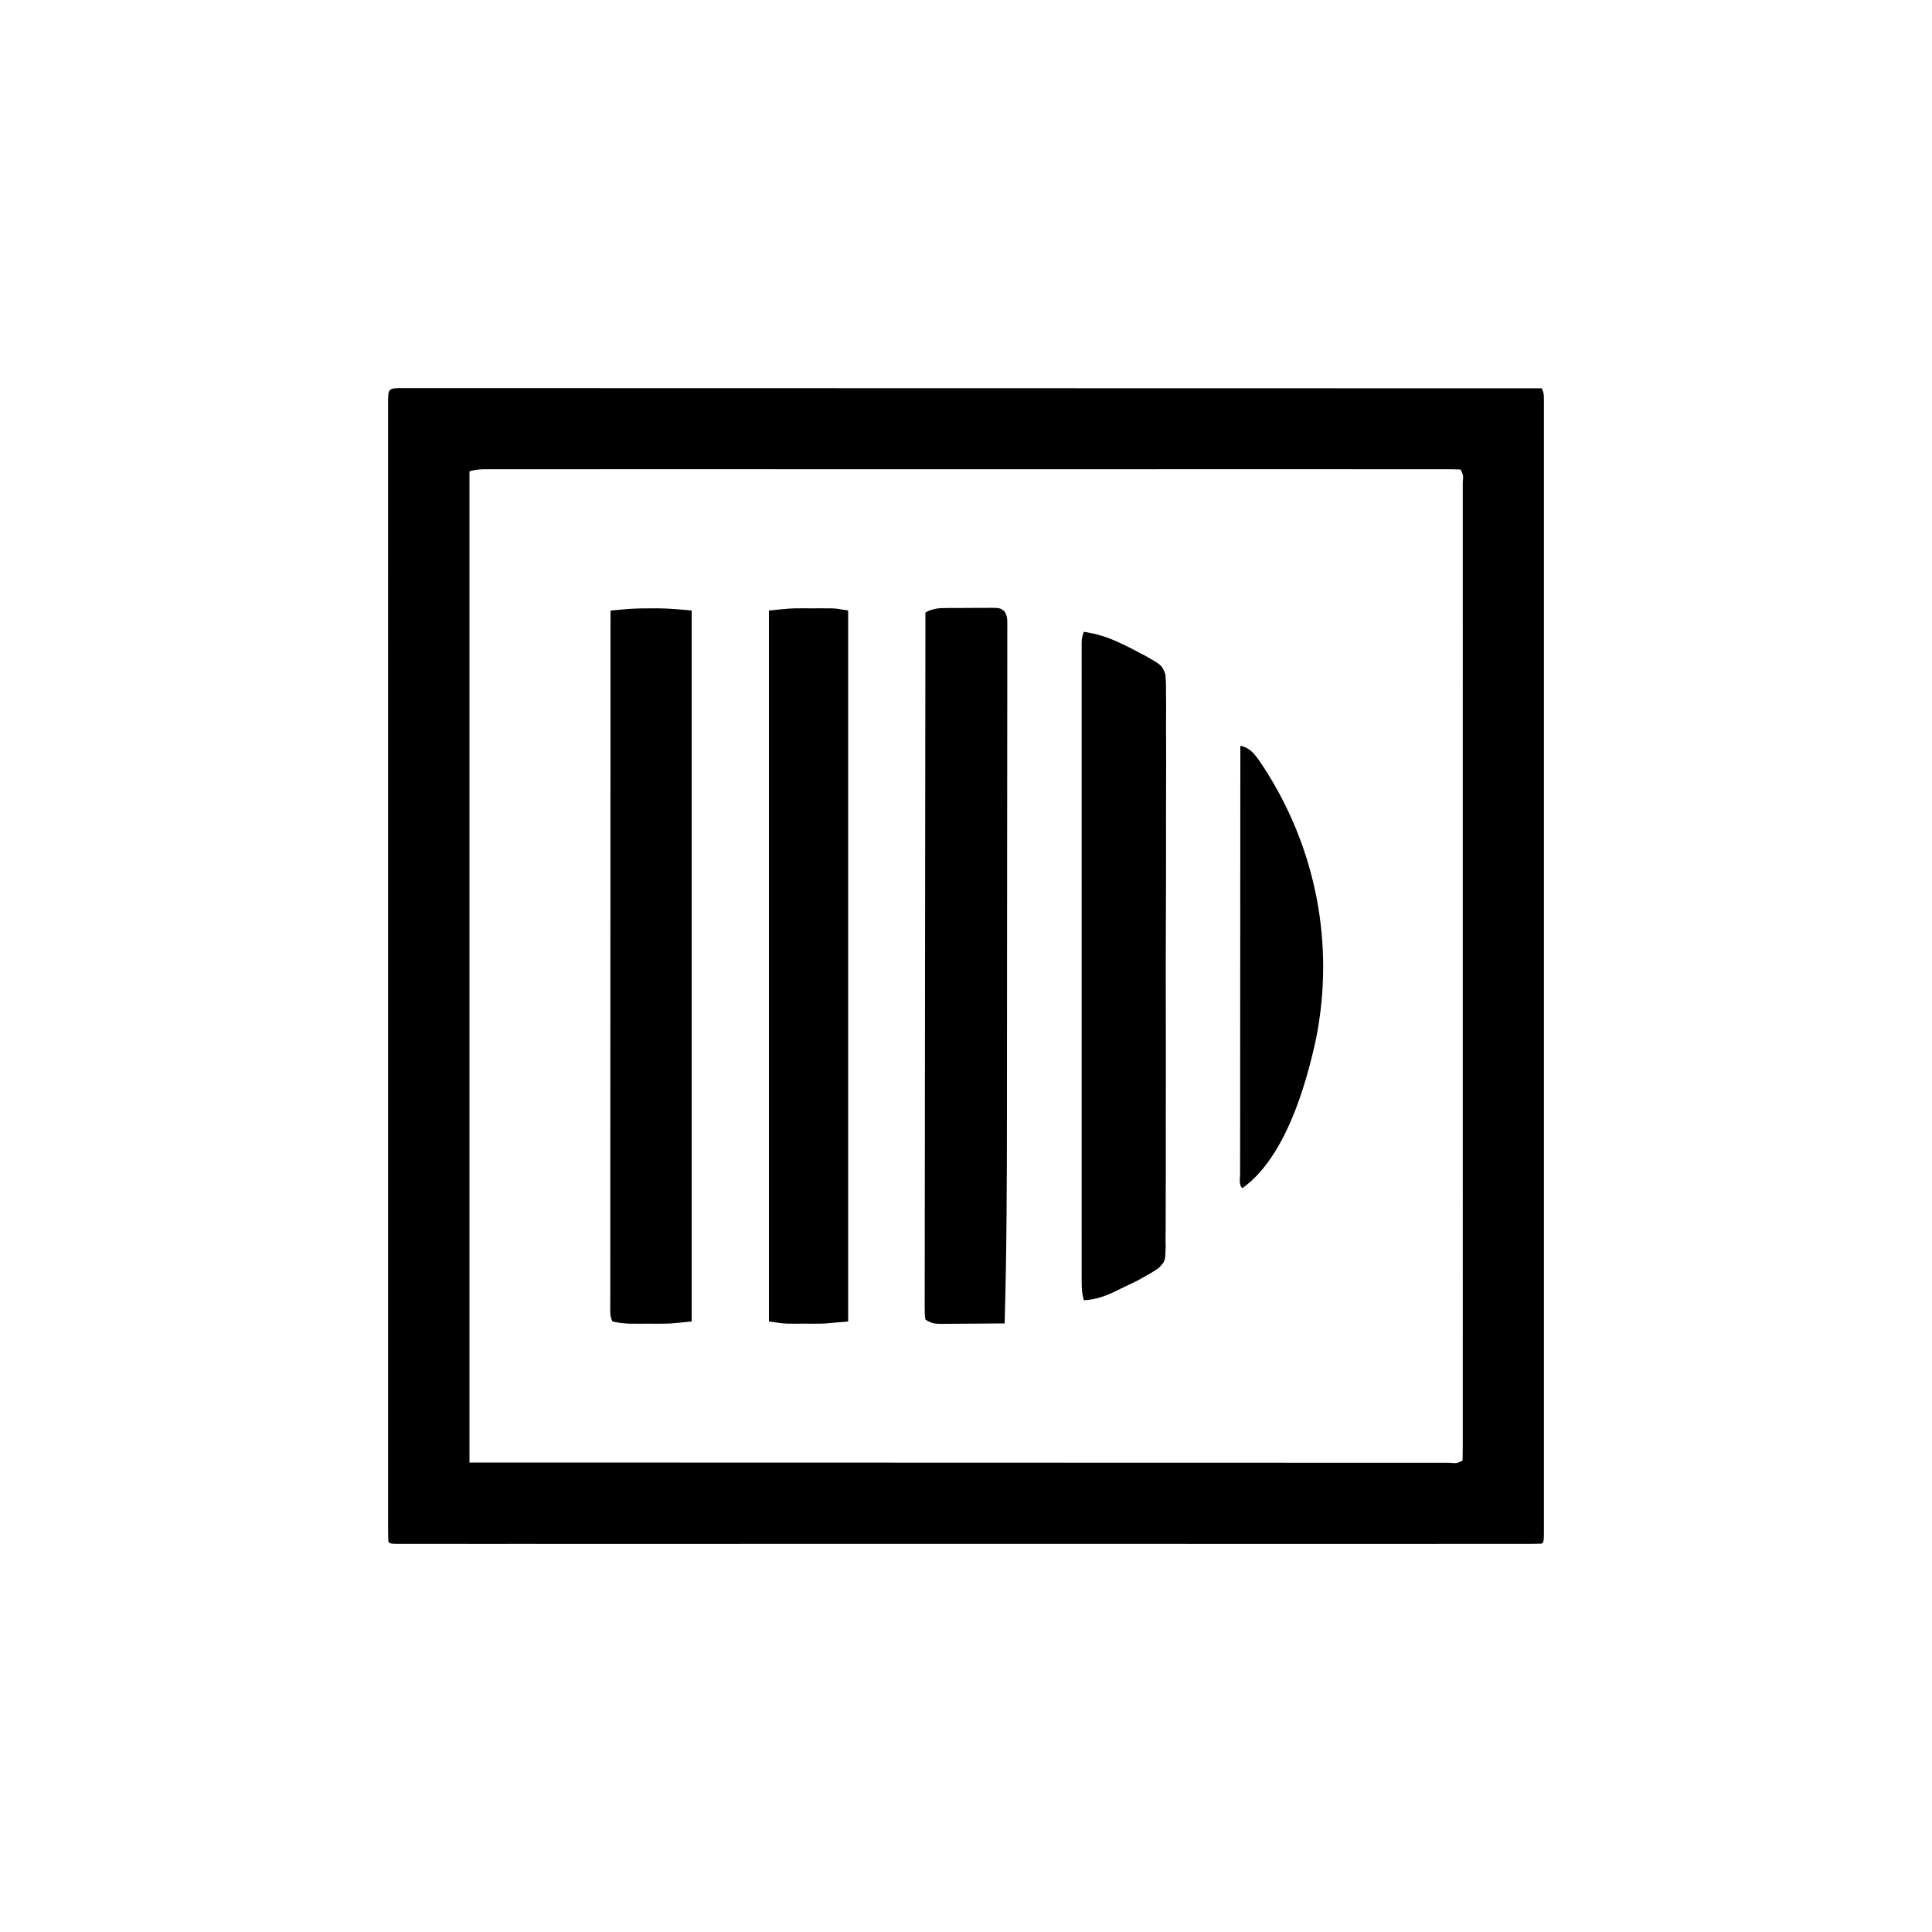
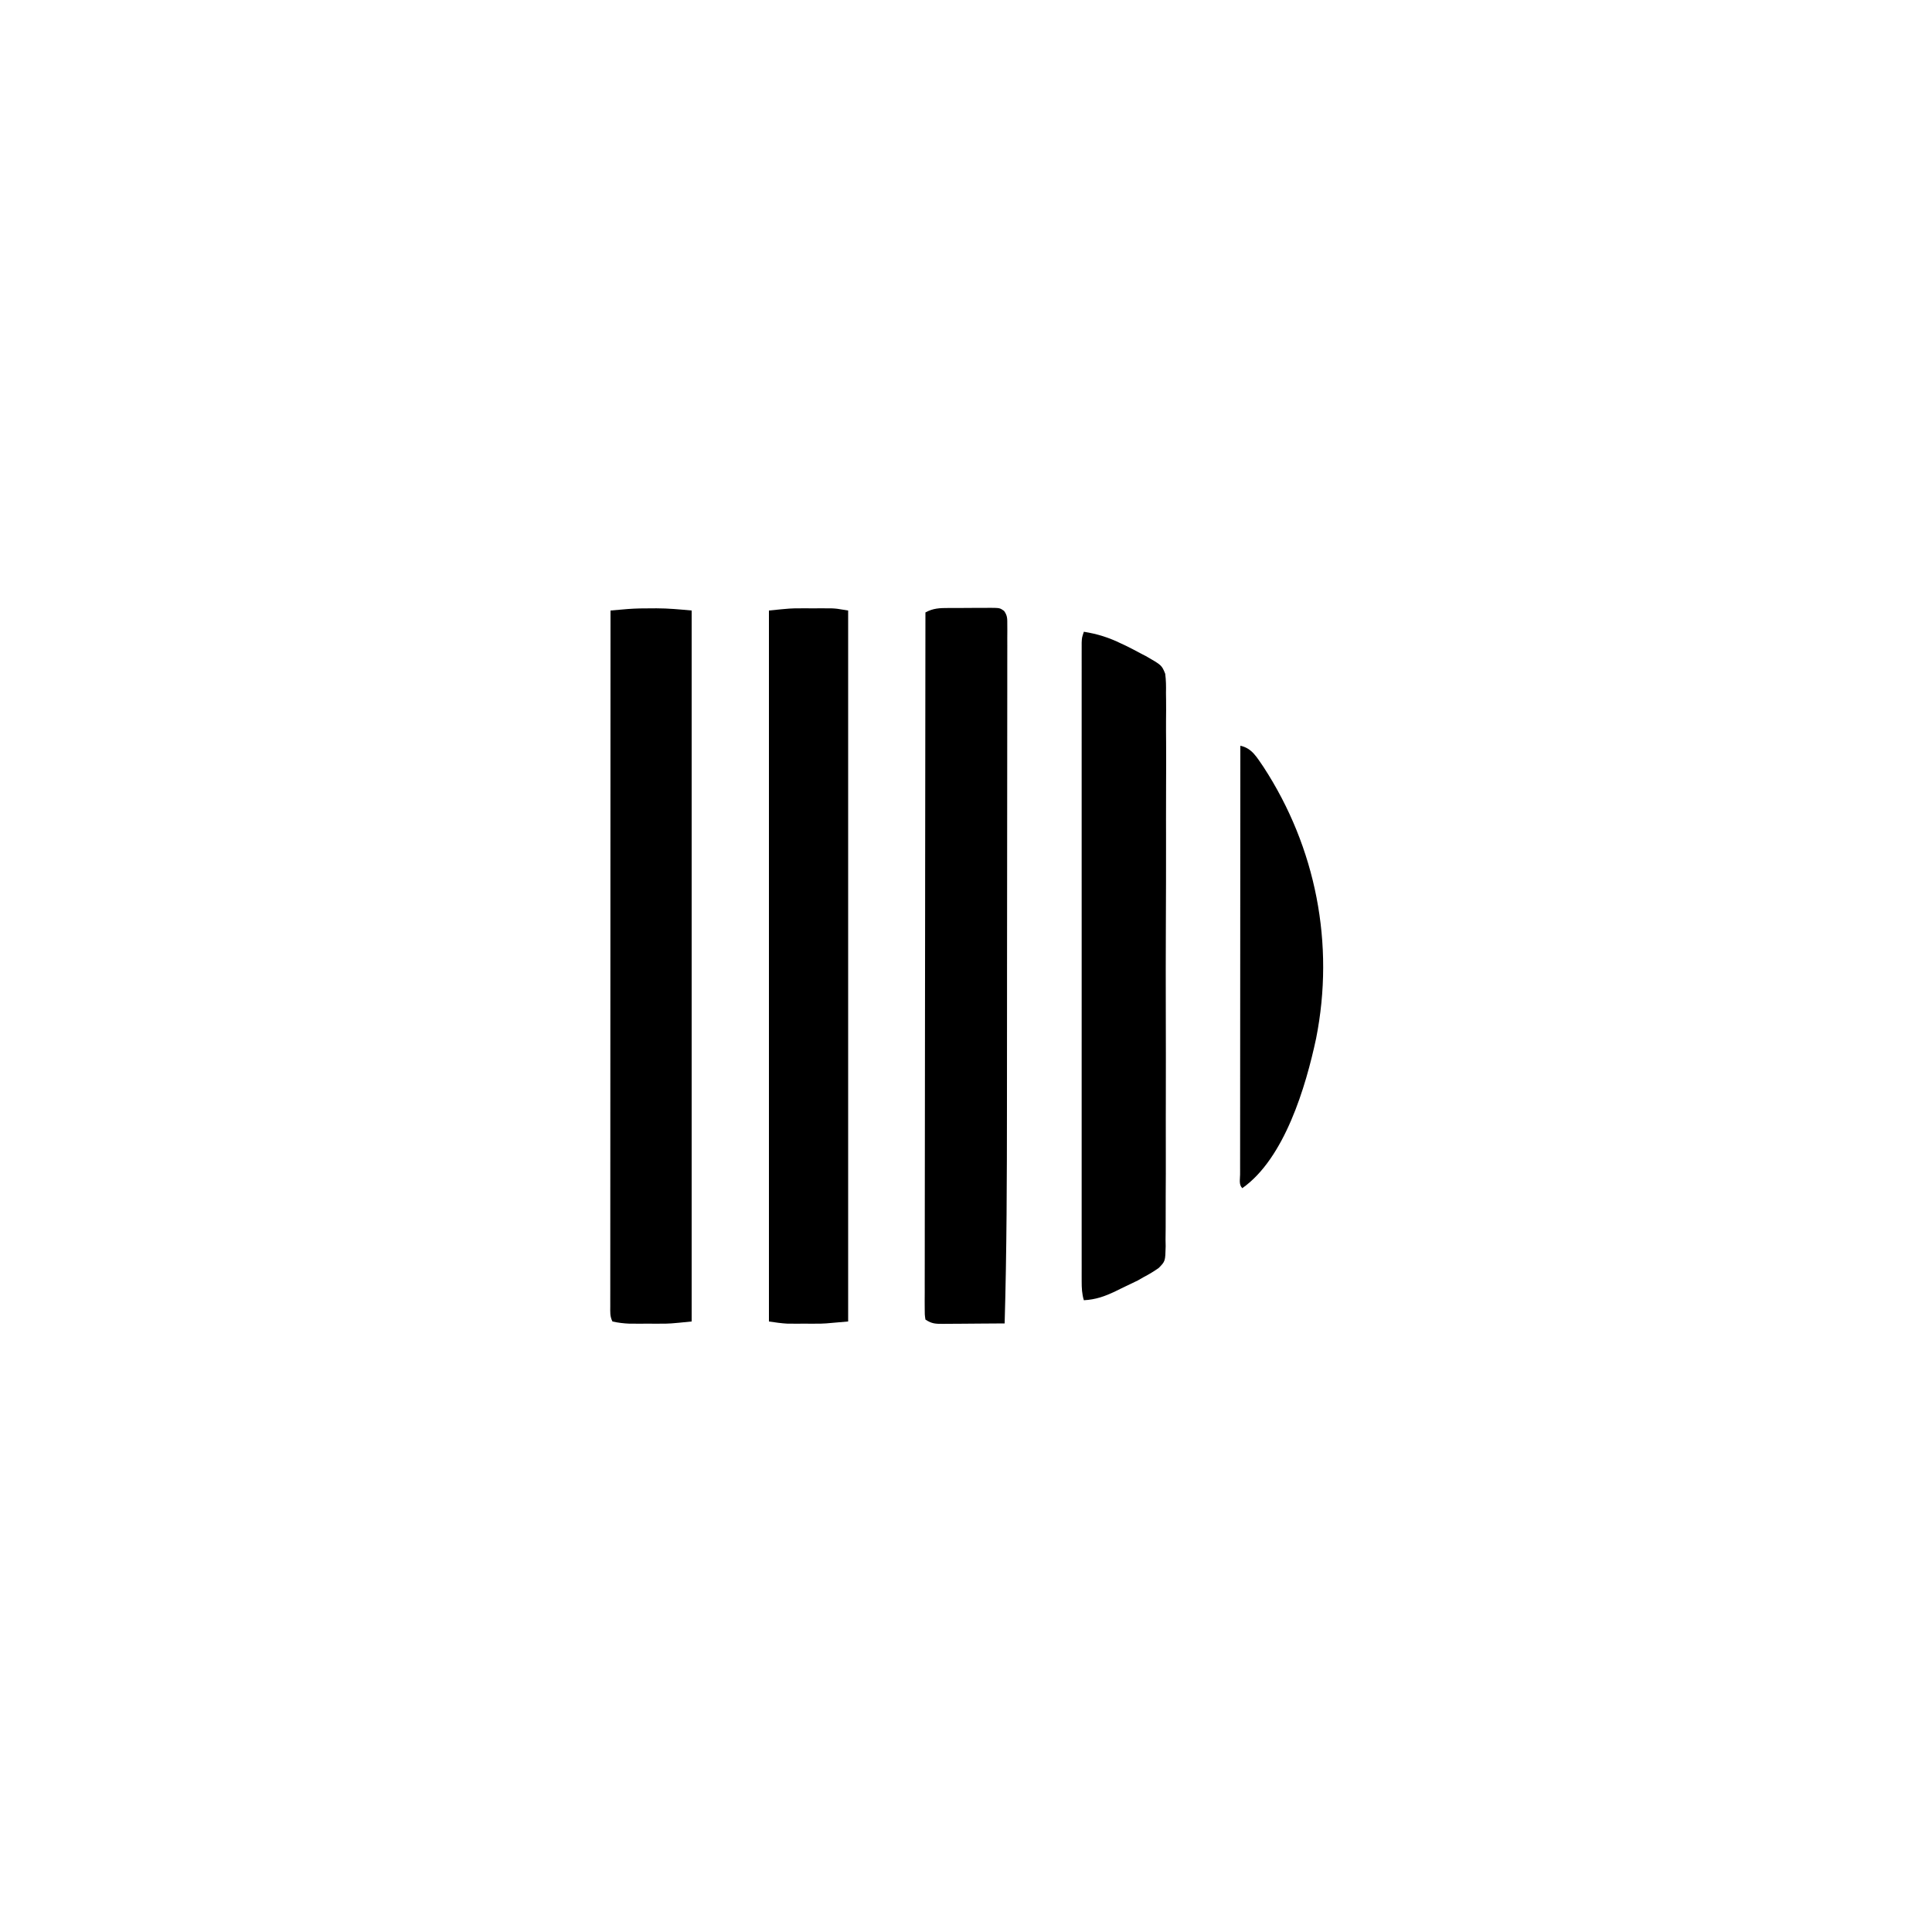
<svg xmlns="http://www.w3.org/2000/svg" version="1.1" width="1000" height="1000">
-   <path d="M0 0 C1.43 0.004 1.43 0.004 2.89 0.008 C3.897 0.007 4.904 0.006 5.942 0.004 C9.363 0.002 12.784 0.006 16.205 0.011 C18.665 0.01 21.124 0.009 23.583 0.008 C28.953 0.006 34.323 0.008 39.694 0.012 C47.679 0.018 55.664 0.018 63.65 0.017 C77.08 0.016 90.511 0.019 103.941 0.025 C117.245 0.031 130.55 0.035 143.854 0.036 C144.68 0.036 145.506 0.036 146.358 0.036 C150.553 0.037 154.749 0.037 158.944 0.037 C188.687 0.039 218.43 0.046 248.173 0.056 C277.073 0.065 305.974 0.072 334.875 0.076 C335.765 0.076 336.655 0.076 337.573 0.076 C346.514 0.078 355.454 0.079 364.395 0.08 C382.61 0.083 400.824 0.086 419.039 0.089 C419.876 0.089 420.714 0.089 421.577 0.089 C477.537 0.098 533.498 0.114 589.459 0.131 C590.599 2.413 590.584 3.659 590.584 6.193 C590.588 7.479 590.588 7.479 590.592 8.791 C590.589 9.74 590.587 10.689 590.584 11.667 C590.586 12.673 590.587 13.68 590.589 14.717 C590.593 18.129 590.589 21.541 590.586 24.953 C590.587 27.409 590.588 29.864 590.59 32.319 C590.594 37.678 590.594 43.036 590.591 48.394 C590.587 56.362 590.589 64.33 590.592 72.298 C590.598 86.526 590.597 100.753 590.594 114.981 C590.592 127.43 590.591 139.88 590.592 152.33 C590.593 153.567 590.593 153.567 590.593 154.829 C590.593 158.176 590.593 161.523 590.594 164.87 C590.597 196.29 590.594 227.711 590.588 259.132 C590.584 287.072 590.584 315.013 590.589 342.954 C590.594 374.317 590.596 405.68 590.593 437.044 C590.593 440.384 590.593 443.725 590.592 447.066 C590.592 447.888 590.592 448.711 590.592 449.558 C590.591 462.004 590.592 474.449 590.595 486.895 C590.598 501.039 590.597 515.183 590.592 529.328 C590.589 537.252 590.588 545.177 590.592 553.102 C590.595 559.003 590.592 564.904 590.587 570.805 C590.586 573.205 590.587 575.605 590.589 578.004 C590.592 581.243 590.589 584.482 590.584 587.721 C590.588 589.148 590.588 589.148 590.592 590.604 C590.573 597.017 590.573 597.017 589.459 598.131 C586.309 598.231 583.181 598.265 580.03 598.257 C579.023 598.258 578.016 598.26 576.978 598.261 C573.559 598.265 570.139 598.261 566.719 598.258 C564.26 598.259 561.802 598.261 559.343 598.263 C553.974 598.266 548.606 598.266 543.237 598.264 C535.254 598.26 527.271 598.262 519.288 598.265 C505.033 598.27 490.779 598.27 476.524 598.267 C464.05 598.264 451.576 598.264 439.102 598.265 C437.863 598.265 437.863 598.265 436.599 598.265 C433.246 598.265 429.893 598.266 426.54 598.266 C395.061 598.269 363.581 598.266 332.101 598.261 C304.107 598.256 276.112 598.257 248.118 598.261 C216.697 598.267 185.276 598.269 153.856 598.266 C150.509 598.265 147.162 598.265 143.815 598.265 C142.991 598.265 142.167 598.265 141.318 598.265 C128.849 598.263 116.38 598.265 103.911 598.267 C89.739 598.27 75.567 598.269 61.395 598.264 C53.455 598.261 45.514 598.261 37.574 598.265 C31.661 598.267 25.749 598.264 19.836 598.26 C17.432 598.259 15.027 598.259 12.623 598.262 C9.377 598.265 6.132 598.262 2.887 598.257 C1.457 598.26 1.457 598.26 -0.002 598.264 C-6.427 598.245 -6.427 598.245 -7.541 597.131 C-7.642 593.981 -7.675 590.853 -7.667 587.703 C-7.669 586.696 -7.67 585.689 -7.672 584.651 C-7.675 581.231 -7.672 577.811 -7.668 574.391 C-7.67 571.932 -7.671 569.474 -7.673 567.015 C-7.676 561.647 -7.677 556.278 -7.674 550.91 C-7.67 542.926 -7.672 534.943 -7.675 526.96 C-7.681 512.706 -7.68 498.451 -7.677 484.197 C-7.675 471.723 -7.674 459.249 -7.675 446.775 C-7.675 445.949 -7.675 445.122 -7.675 444.271 C-7.676 440.919 -7.676 437.566 -7.676 434.213 C-7.679 402.733 -7.677 371.253 -7.671 339.773 C-7.667 311.779 -7.667 283.785 -7.672 255.79 C-7.677 224.369 -7.679 192.949 -7.676 161.528 C-7.676 158.181 -7.676 154.834 -7.675 151.487 C-7.675 150.663 -7.675 149.839 -7.675 148.99 C-7.674 136.521 -7.675 124.052 -7.678 111.583 C-7.681 97.411 -7.68 83.24 -7.674 69.068 C-7.671 61.127 -7.671 53.187 -7.675 45.246 C-7.678 39.334 -7.675 33.421 -7.67 27.509 C-7.669 25.104 -7.67 22.7 -7.672 20.295 C-7.675 17.05 -7.672 13.805 -7.667 10.559 C-7.67 9.606 -7.672 8.653 -7.674 7.67 C-7.652 0.105 -7.566 0.02 0 0 Z M34.459 43.131 C34.459 212.421 34.459 381.711 34.459 556.131 C161.395 556.162 161.395 556.162 290.896 556.194 C331.056 556.207 331.056 556.207 372.027 556.221 C395.914 556.224 395.914 556.224 419.802 556.226 C431.192 556.227 442.581 556.232 453.971 556.238 C465.571 556.244 477.17 556.246 488.77 556.244 C495.072 556.244 501.374 556.245 507.677 556.25 C513.364 556.255 519.051 556.255 524.738 556.252 C526.805 556.251 528.872 556.253 530.939 556.256 C533.734 556.26 536.529 556.258 539.324 556.254 C540.144 556.257 540.965 556.259 541.81 556.262 C545.432 556.593 545.432 556.593 548.459 555.131 C548.558 552.417 548.592 549.729 548.584 547.015 C548.586 546.149 548.587 545.284 548.589 544.393 C548.593 541.455 548.589 538.518 548.586 535.58 C548.587 533.468 548.588 531.356 548.59 529.244 C548.594 523.41 548.592 517.577 548.589 511.744 C548.587 505.464 548.591 499.185 548.593 492.905 C548.597 481.304 548.597 469.704 548.594 458.103 C548.592 447.388 548.591 436.673 548.592 425.958 C548.592 425.248 548.593 424.539 548.593 423.808 C548.593 420.927 548.593 418.047 548.594 415.167 C548.597 388.126 548.594 361.084 548.588 334.042 C548.584 309.995 548.584 285.949 548.589 261.902 C548.594 234.911 548.596 207.92 548.593 180.929 C548.593 178.054 548.593 175.179 548.592 172.304 C548.592 171.596 548.592 170.888 548.592 170.159 C548.591 159.448 548.592 148.737 548.595 138.026 C548.598 125.853 548.597 113.68 548.592 101.506 C548.589 95.288 548.588 89.071 548.591 82.853 C548.594 77.171 548.593 71.489 548.587 65.807 C548.586 63.742 548.587 61.676 548.589 59.611 C548.592 56.823 548.589 54.035 548.584 51.247 C548.587 50.429 548.589 49.61 548.592 48.767 C548.919 45.151 548.919 45.151 547.459 42.131 C544.757 42.031 542.081 41.997 539.379 42.005 C538.518 42.004 537.656 42.002 536.769 42.001 C533.845 41.997 530.921 42.001 527.997 42.004 C525.895 42.003 523.792 42.001 521.69 41.999 C515.883 41.995 510.076 41.997 504.27 42 C498.019 42.003 491.768 41.999 485.517 41.996 C473.968 41.992 462.42 41.992 450.872 41.995 C440.204 41.998 429.536 41.998 418.868 41.997 C418.161 41.997 417.455 41.997 416.727 41.997 C413.859 41.997 410.991 41.996 408.123 41.996 C381.197 41.993 354.271 41.996 327.344 42.001 C303.405 42.006 279.465 42.005 255.525 42.001 C228.653 41.995 201.78 41.993 174.907 41.996 C172.044 41.997 169.18 41.997 166.317 41.997 C165.26 41.997 165.26 41.997 164.181 41.997 C153.519 41.999 142.857 41.997 132.195 41.995 C120.074 41.992 107.954 41.993 95.833 41.998 C89.643 42.001 83.454 42.002 77.264 41.998 C71.605 41.995 65.947 41.997 60.288 42.002 C58.234 42.003 56.179 42.003 54.125 42 C51.346 41.997 48.568 42 45.79 42.005 C44.98 42.003 44.17 42 43.335 41.998 C40.111 42.009 37.54 42.104 34.459 43.131 Z " fill="#000000" transform="translate(208.541,200.869)" />
  <path d="M0 0 C0.76 -0.004 1.52 -0.008 2.303 -0.012 C8.449 -0.001 14.253 0.563 20.438 1.125 C20.438 122.565 20.438 244.005 20.438 369.125 C9.168 370.252 9.168 370.252 4.203 370.258 C3.134 370.259 2.066 370.26 0.965 370.262 C-0.657 370.256 -0.657 370.256 -2.312 370.25 C-3.409 370.254 -4.506 370.258 -5.637 370.262 C-7.232 370.26 -7.232 370.26 -8.859 370.258 C-9.812 370.257 -10.764 370.256 -11.745 370.254 C-14.774 370.115 -17.605 369.799 -20.562 369.125 C-21.931 366.389 -21.687 364.227 -21.686 361.163 C-21.689 359.245 -21.689 359.245 -21.692 357.287 C-21.689 355.855 -21.686 354.422 -21.683 352.99 C-21.683 351.478 -21.684 349.967 -21.685 348.456 C-21.688 344.287 -21.684 340.119 -21.679 335.95 C-21.674 331.461 -21.676 326.971 -21.676 322.482 C-21.677 314.698 -21.674 306.915 -21.668 299.132 C-21.66 287.878 -21.657 276.625 -21.656 265.371 C-21.654 247.115 -21.647 228.858 -21.638 210.602 C-21.629 192.864 -21.622 175.125 -21.617 157.387 C-21.617 156.294 -21.617 155.202 -21.617 154.076 C-21.615 148.594 -21.614 143.113 -21.613 137.631 C-21.602 92.129 -21.585 46.627 -21.562 1.125 C-19.666 0.959 -17.769 0.796 -15.871 0.633 C-14.815 0.542 -13.758 0.451 -12.67 0.357 C-8.441 0.041 -4.239 -0.022 0 0 Z " fill="#000000" transform="translate(337.562,314.875)" />
  <path d="M0 0 C0.764 -0.004 1.528 -0.009 2.315 -0.013 C3.927 -0.019 5.538 -0.019 7.149 -0.015 C9.616 -0.012 12.082 -0.035 14.549 -0.061 C16.116 -0.063 17.683 -0.064 19.25 -0.062 C20.356 -0.076 20.356 -0.076 21.485 -0.09 C26.569 -0.044 26.569 -0.044 28.753 1.496 C30.524 3.945 30.432 5.544 30.431 8.555 C30.437 9.65 30.444 10.746 30.45 11.875 C30.442 13.084 30.434 14.293 30.426 15.538 C30.429 16.819 30.433 18.1 30.436 19.42 C30.445 22.984 30.435 26.549 30.421 30.113 C30.411 33.956 30.417 37.8 30.421 41.643 C30.427 49.188 30.417 56.733 30.401 64.278 C30.383 73.102 30.382 81.927 30.381 90.751 C30.38 106.549 30.364 122.348 30.34 138.146 C30.317 153.381 30.302 168.615 30.299 183.849 C30.299 184.781 30.298 185.713 30.298 186.674 C30.298 188.552 30.297 190.43 30.297 192.309 C30.297 193.236 30.296 194.163 30.296 195.119 C30.296 196.044 30.296 196.969 30.296 197.922 C30.292 212.538 30.28 227.154 30.268 241.769 C30.264 247.015 30.26 252.26 30.257 257.506 C30.237 295.115 30.154 332.704 29.059 370.301 C27.769 370.309 26.48 370.318 25.152 370.326 C23.442 370.337 21.733 370.349 20.023 370.36 C18.752 370.368 18.752 370.368 17.454 370.376 C13.075 370.405 8.696 370.439 4.317 370.481 C2.766 370.487 1.215 370.492 -0.336 370.496 C-1.141 370.506 -1.946 370.517 -2.776 370.527 C-6.691 370.528 -8.608 370.523 -11.941 368.301 C-12.314 365.706 -12.314 365.706 -12.311 362.339 C-12.317 361.06 -12.322 359.781 -12.329 358.463 C-12.32 357.031 -12.311 355.598 -12.302 354.165 C-12.303 352.654 -12.306 351.143 -12.31 349.631 C-12.317 345.463 -12.305 341.294 -12.29 337.126 C-12.277 332.636 -12.281 328.147 -12.283 323.658 C-12.285 315.874 -12.275 308.091 -12.259 300.308 C-12.234 289.054 -12.226 277.801 -12.223 266.547 C-12.216 248.291 -12.196 230.034 -12.168 211.778 C-12.14 194.04 -12.119 176.301 -12.106 158.563 C-12.105 157.47 -12.105 156.378 -12.104 155.252 C-12.1 149.77 -12.096 144.288 -12.092 138.807 C-12.061 93.305 -12.008 47.803 -11.941 2.301 C-7.962 0.096 -4.469 -0.006 0 0 Z " fill="#000000" transform="translate(490.941,314.699)" />
  <path d="M0 0 C1.069 -0.001 2.137 -0.003 3.238 -0.004 C4.861 0.002 4.861 0.002 6.516 0.008 C7.613 0.004 8.71 0 9.84 -0.004 C11.435 -0.002 11.435 -0.002 13.062 0 C14.491 0.002 14.491 0.002 15.948 0.003 C18.766 0.133 18.766 0.133 24.766 1.133 C24.766 122.573 24.766 244.013 24.766 369.133 C12.369 370.26 12.369 370.26 7.906 370.266 C6.45 370.268 6.45 370.268 4.965 370.27 C3.992 370.266 3.018 370.262 2.016 370.258 C1.027 370.262 0.038 370.266 -0.98 370.27 C-1.946 370.268 -2.911 370.267 -3.906 370.266 C-4.763 370.264 -5.62 370.263 -6.503 370.262 C-9.765 370.108 -13.002 369.595 -16.234 369.133 C-16.234 247.693 -16.234 126.253 -16.234 1.133 C-4.965 0.006 -4.965 0.006 0 0 Z " fill="#000000" transform="translate(414.234,314.867)" />
  <path d="M0 0 C7.021 1.105 13.002 3.003 19.375 6.125 C20.136 6.478 20.896 6.831 21.68 7.195 C24.166 8.389 26.575 9.685 29 11 C30.514 11.776 30.514 11.776 32.058 12.568 C40.312 17.301 40.312 17.301 42.113 21.749 C42.545 25.086 42.591 28.244 42.51 31.608 C42.528 32.867 42.545 34.127 42.563 35.425 C42.609 38.906 42.58 42.384 42.539 45.865 C42.508 49.625 42.546 53.384 42.575 57.143 C42.621 64.502 42.602 71.859 42.56 79.217 C42.527 85.198 42.519 91.178 42.528 97.159 C42.529 98.01 42.53 98.862 42.532 99.739 C42.534 101.47 42.537 103.2 42.54 104.93 C42.564 121.148 42.516 137.365 42.442 153.583 C42.38 167.495 42.375 181.407 42.414 195.32 C42.458 211.481 42.47 227.643 42.429 243.805 C42.425 245.528 42.42 247.252 42.416 248.975 C42.414 249.823 42.412 250.671 42.41 251.545 C42.397 257.518 42.406 263.491 42.424 269.464 C42.445 276.744 42.43 284.022 42.369 291.302 C42.339 295.016 42.325 298.728 42.354 302.442 C42.384 306.469 42.338 310.492 42.283 314.519 C42.304 315.692 42.325 316.864 42.347 318.072 C42.151 325.818 42.151 325.818 38.798 329.26 C36.267 331.06 33.755 332.573 31 334 C29.971 334.59 28.941 335.18 27.88 335.789 C25.051 337.163 22.22 338.532 19.375 339.875 C18.39 340.36 17.405 340.844 16.391 341.344 C10.825 344.001 6.173 345.663 0 346 C-0.996 342.683 -1.125 339.678 -1.126 336.222 C-1.128 335.035 -1.131 333.848 -1.134 332.625 C-1.132 331.32 -1.129 330.014 -1.127 328.669 C-1.128 327.27 -1.13 325.87 -1.132 324.471 C-1.136 320.62 -1.134 316.77 -1.131 312.92 C-1.128 308.769 -1.132 304.618 -1.135 300.468 C-1.139 292.335 -1.138 284.202 -1.135 276.07 C-1.133 269.462 -1.133 262.855 -1.134 256.248 C-1.134 254.838 -1.134 254.838 -1.134 253.401 C-1.135 251.493 -1.135 249.584 -1.135 247.676 C-1.138 229.772 -1.135 211.868 -1.129 193.964 C-1.125 178.59 -1.126 163.217 -1.13 147.843 C-1.136 130.003 -1.138 112.162 -1.135 94.322 C-1.134 92.421 -1.134 90.52 -1.134 88.619 C-1.134 87.683 -1.134 86.748 -1.133 85.784 C-1.132 79.181 -1.134 72.579 -1.136 65.976 C-1.139 57.935 -1.138 49.893 -1.133 41.851 C-1.13 37.745 -1.129 33.64 -1.133 29.534 C-1.136 25.78 -1.134 22.025 -1.129 18.271 C-1.127 16.261 -1.13 14.251 -1.134 12.241 C-1.131 11.057 -1.129 9.873 -1.126 8.652 C-1.126 7.626 -1.126 6.599 -1.125 5.542 C-1 3 -1 3 0 0 Z " fill="#000000" transform="translate(561,327)" />
  <path d="M0 0 C6.097 1.274 8.561 6.078 12 11 C39.137 52.666 48.918 102.63 39.219 151.477 C33.896 176.395 22.913 213.603 1 229 C-0.878 227.122 -0.123 224.403 -0.129 221.903 C-0.126 221.019 -0.123 220.135 -0.12 219.224 C-0.121 218.292 -0.122 217.36 -0.123 216.4 C-0.125 213.252 -0.119 210.105 -0.114 206.957 C-0.113 204.71 -0.113 202.464 -0.114 200.218 C-0.114 194.098 -0.108 187.978 -0.101 181.859 C-0.095 175.471 -0.095 169.084 -0.093 162.696 C-0.091 151.968 -0.084 141.24 -0.075 130.512 C-0.066 119.461 -0.059 108.409 -0.055 97.357 C-0.055 96.676 -0.054 95.996 -0.054 95.294 C-0.053 91.879 -0.052 88.464 -0.05 85.049 C-0.04 56.699 -0.022 28.35 0 0 Z " fill="#000000" transform="translate(642,386)" />
</svg>